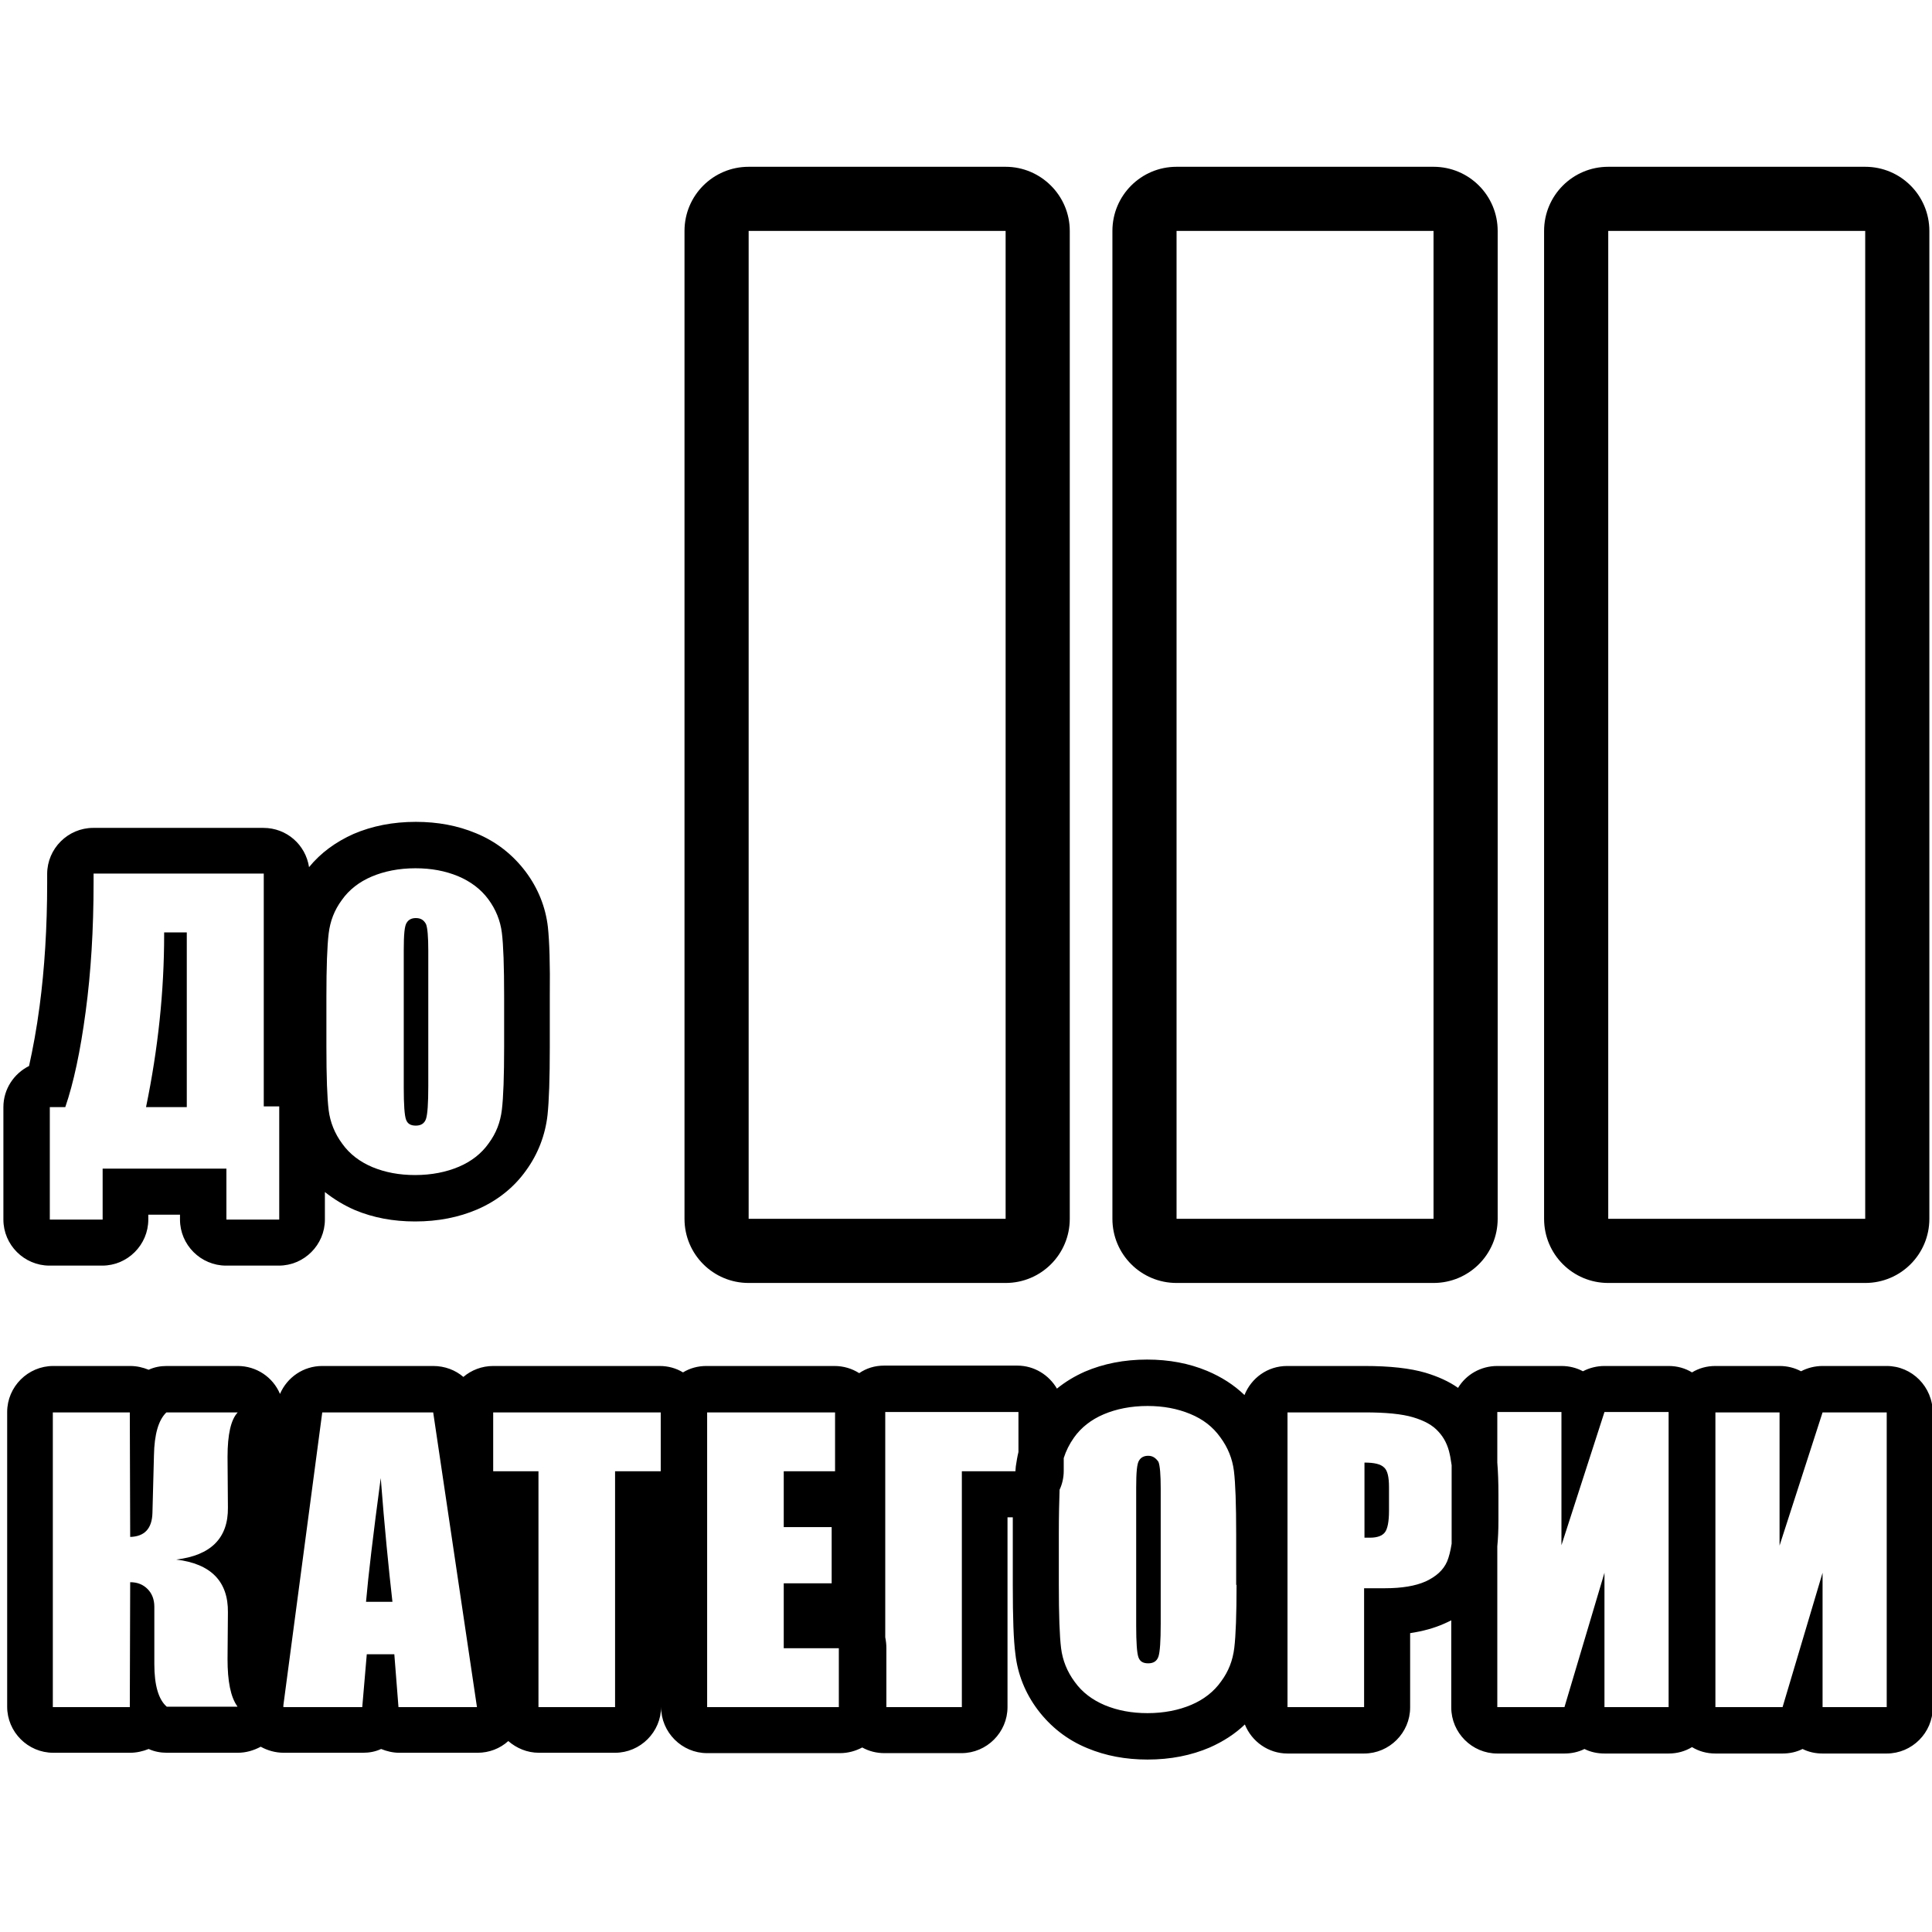
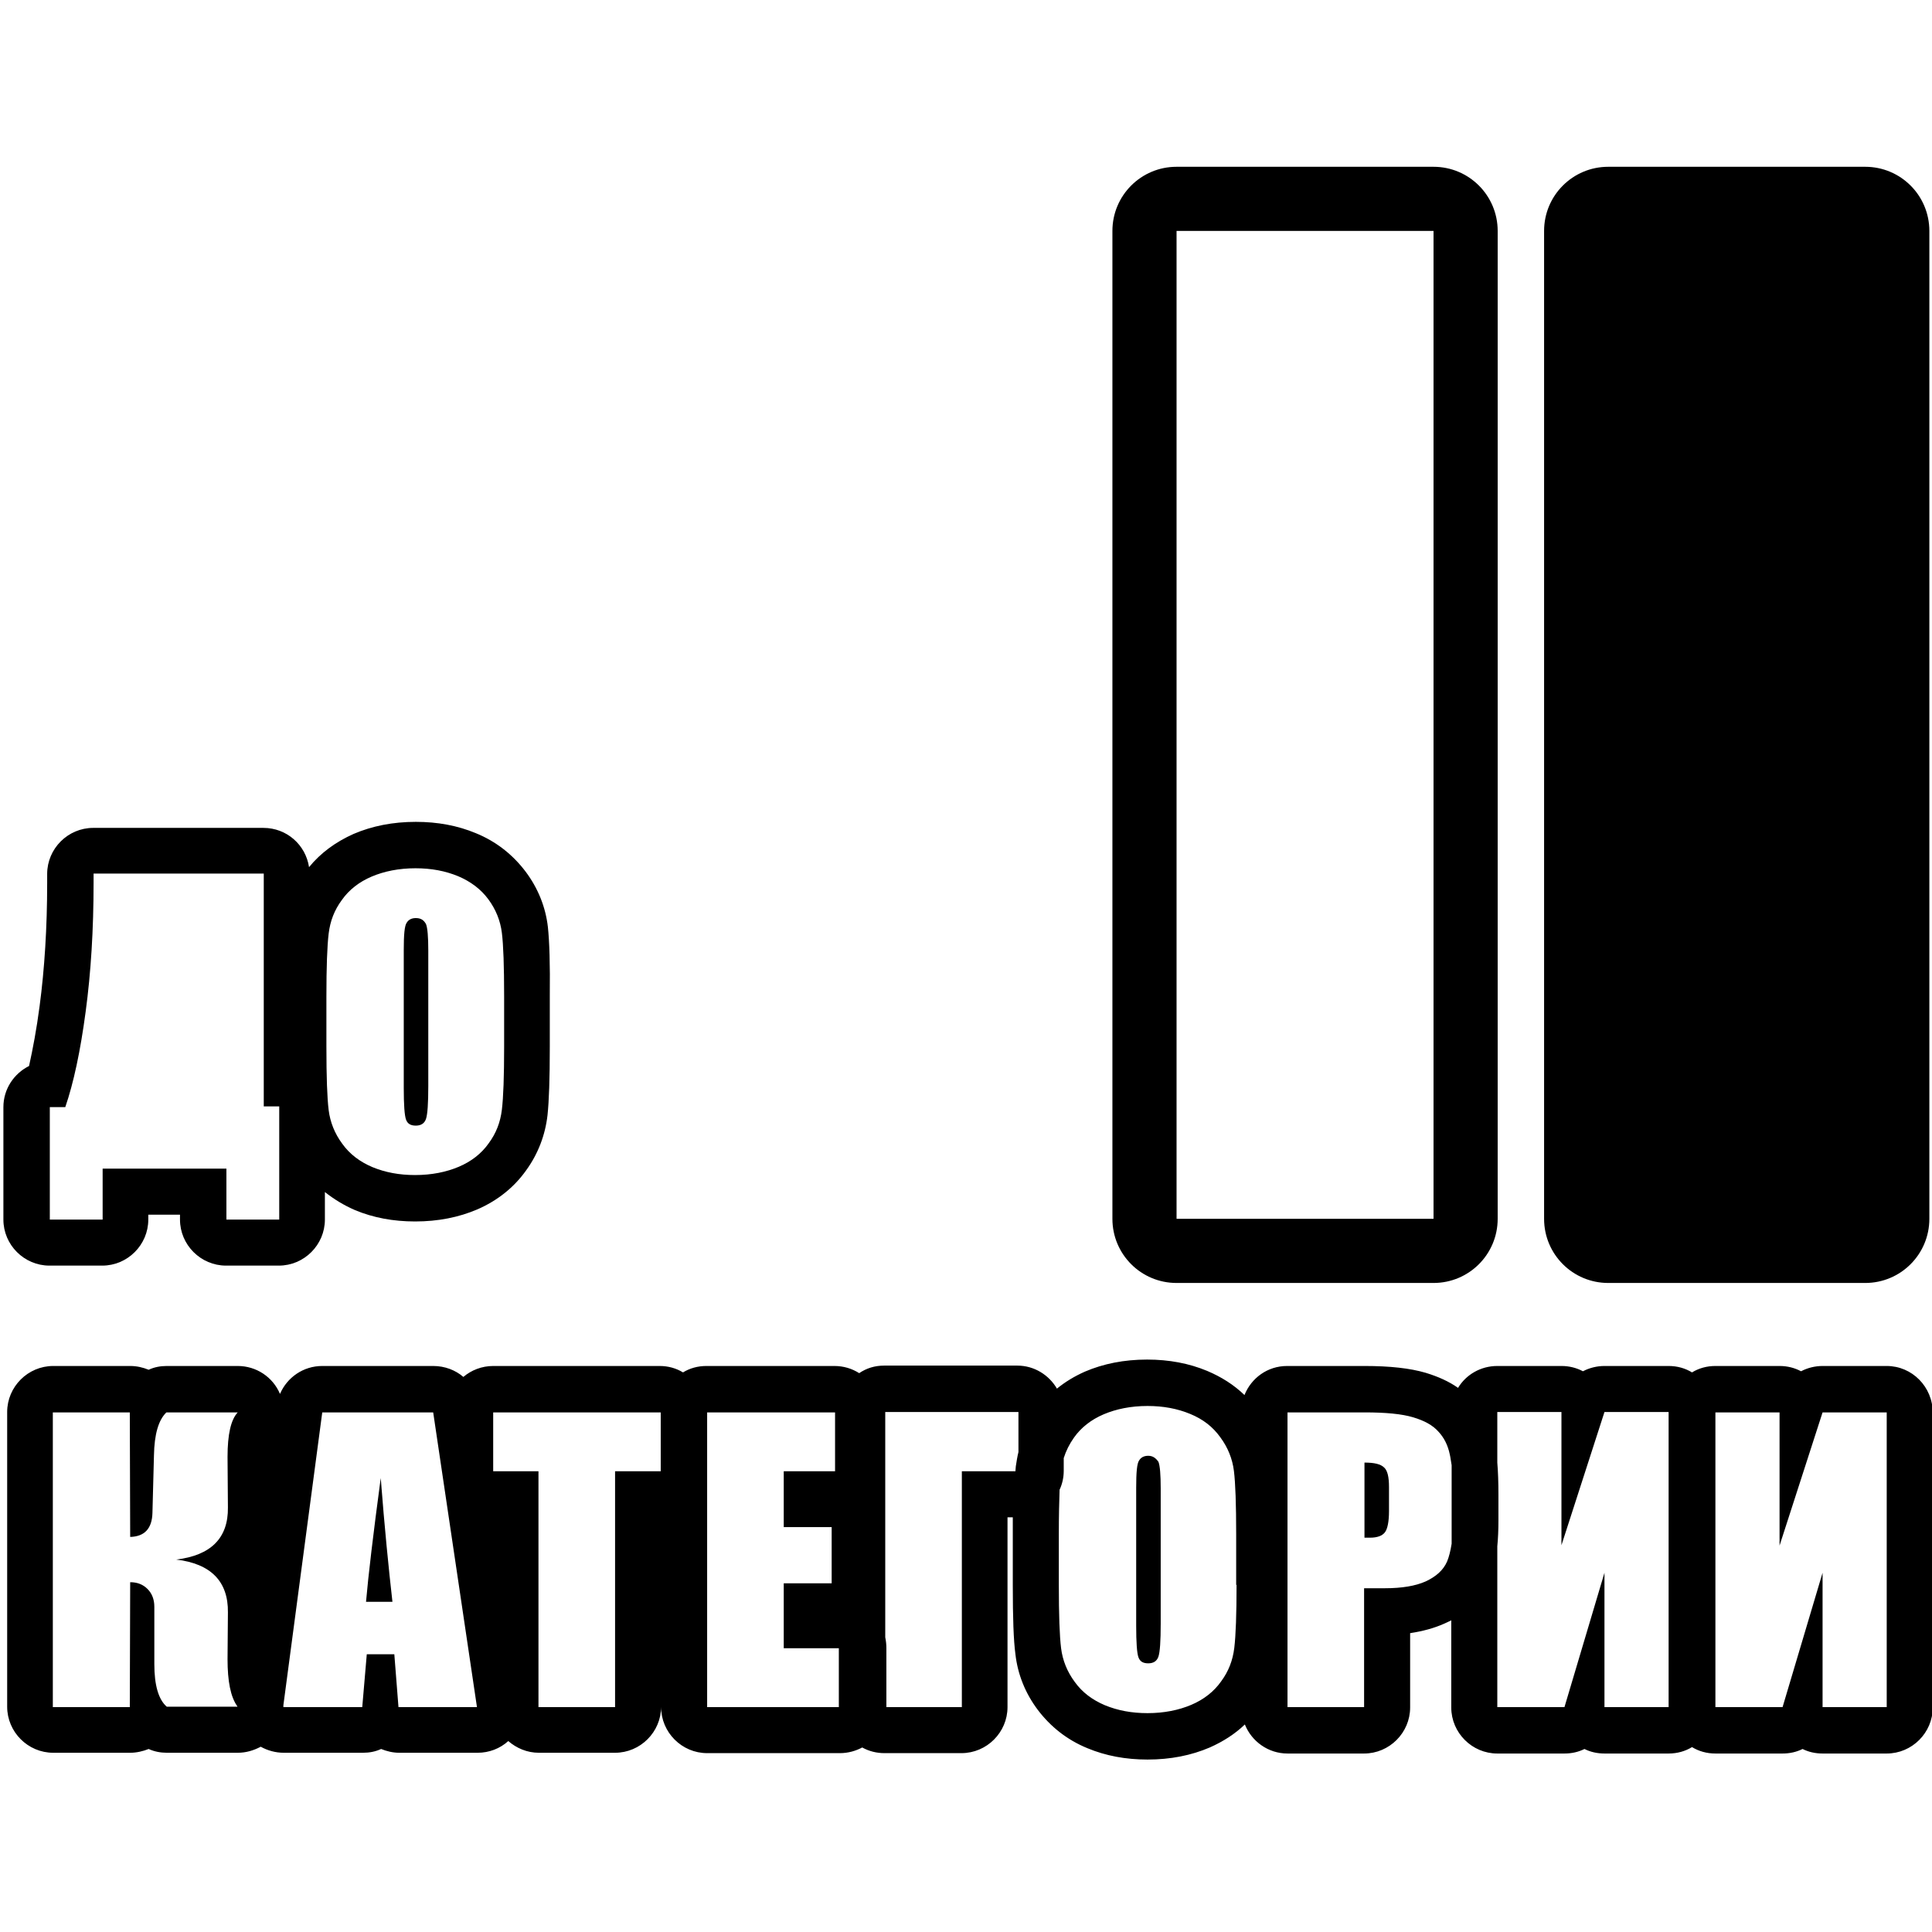
<svg xmlns="http://www.w3.org/2000/svg" version="1.1" id="Слой_1" x="0px" y="0px" viewBox="-41 164.9 512 512" style="enable-background:new -41 164.9 512 512;" xml:space="preserve">
  <g>
    <g>
-       <path d="M2.5,412.6c0,15-1.6,30.2-4.8,45.7H8.5V412h-6V412.6z" />
      <path d="M69.2,408.2c-1.1,0-1.9,0.4-2.4,1.2c-0.6,0.8-0.8,3.2-0.8,7.3v36.5c0,4.5,0.2,7.3,0.6,8.4c0.4,1.1,1.2,1.6,2.6,1.6    c1.4,0,2.3-0.6,2.7-1.8c0.4-1.2,0.6-4.1,0.6-8.7v-35.9c0-3.6-0.2-6-0.6-7C71.3,408.7,70.5,408.2,69.2,408.2z" />
      <path d="M104.2,410.6c-0.6-5.3-2.6-10.3-5.9-14.7c-3.4-4.5-7.8-8-13.2-10.2c-4.8-2-10.1-3-15.9-3c-6.1,0-11.6,1.1-16.5,3.2    c-4.7,2.1-8.7,5-11.8,8.8c-0.9-5.9-5.9-10.4-12.1-10.4h-45.1c-6.7,0-12.2,5.5-12.2,12.2v2.4c0,11.8-0.7,22.8-2,32.6    c-0.8,6.1-1.8,11.4-2.8,15.9c-4,2-6.8,6.1-6.8,10.9v29.8c0,6.7,5.5,12.2,12.2,12.2h14c6.7,0,12.2-5.5,12.2-12.2v-1.3h8.4v1.3    c0,6.7,5.5,12.2,12.2,12.2h14c6.7,0,12.2-5.5,12.2-12.2v-7.3c2.4,1.9,5,3.5,8,4.8c4.8,2,10.1,3,15.9,3c6.1,0,11.6-1.1,16.5-3.2    c5.3-2.3,9.7-5.8,12.9-10.3c3.2-4.4,5.1-9.4,5.7-14.7c0.4-3.8,0.6-9.7,0.6-18V429C104.8,420.3,104.6,414.4,104.2,410.6z M33,488.1    H19v-13.5h-32.8v13.5h-14v-29.8h4.1c2.2-6.4,4-14.8,5.4-25.3c1.4-10.4,2.1-21.8,2.1-34.2v-2.4h45.1v61.7H33V488.1z M92.6,442.3    c0,7.8-0.2,13.4-0.6,16.7c-0.4,3.3-1.5,6.2-3.5,8.9c-1.9,2.7-4.6,4.8-7.9,6.2c-3.3,1.4-7.2,2.2-11.6,2.2c-4.2,0-7.9-0.7-11.3-2.1    c-3.3-1.4-6-3.4-8-6.2c-2-2.7-3.2-5.7-3.6-8.9c-0.4-3.2-0.6-8.8-0.6-16.9V429c0-7.8,0.2-13.4,0.6-16.7c0.4-3.3,1.5-6.2,3.5-8.9    c1.9-2.7,4.6-4.8,7.9-6.2c3.3-1.4,7.2-2.2,11.6-2.2c4.2,0,7.9,0.7,11.3,2.1c3.3,1.4,6,3.4,8,6.1c2,2.7,3.2,5.7,3.6,8.9    c0.4,3.2,0.6,8.8,0.6,16.9V442.3z" />
    </g>
    <g>
      <path d="M56,589.4h7c-1-8.8-2.1-19.8-3.1-32.8C57.9,571.5,56.6,582.5,56,589.4z" />
      <path d="M263.3,550.7c-1.1,0-1.9,0.4-2.4,1.2c-0.6,0.8-0.8,3.2-0.8,7.3v36.5c0,4.5,0.2,7.3,0.6,8.4c0.4,1.1,1.2,1.6,2.6,1.6    c1.4,0,2.3-0.6,2.7-1.8c0.4-1.2,0.6-4.1,0.6-8.7v-35.9c0-3.6-0.2-6-0.6-7C265.3,551.3,264.5,550.7,263.3,550.7z" />
      <path d="M320.6,552.5v19.9c0.6,0,1.1,0,1.5,0c1.9,0,3.2-0.5,3.9-1.4c0.7-0.9,1.1-2.8,1.1-5.7V559c0-2.7-0.4-4.4-1.3-5.2    C324.9,552.9,323.2,552.5,320.6,552.5z" />
      <path d="M459,526.9h-17c-2,0-4,0.5-5.7,1.4c-1.7-0.9-3.6-1.4-5.7-1.4h-17c-2.3,0-4.4,0.6-6.2,1.7c-1.8-1.1-3.9-1.7-6.2-1.7h-17    c-2,0-4,0.5-5.7,1.4c-1.7-0.9-3.6-1.4-5.7-1.4h-17c-4.4,0-8.3,2.3-10.4,5.8c-2.4-1.7-5.3-3-8.6-4c-4.1-1.2-9.4-1.8-16.2-1.8h-20.5    c-5.2,0-9.5,3.2-11.3,7.7c-2.8-2.7-6.1-4.8-9.9-6.4c-4.8-2-10.1-3-15.9-3c-6.1,0-11.6,1.1-16.5,3.2c-2.7,1.2-5.2,2.7-7.4,4.5    c-2.1-3.6-6-6.1-10.5-6.1h-35.3c-2.5,0-4.7,0.7-6.6,2c-1.9-1.2-4.1-1.9-6.6-1.9h-33.9c-2.3,0-4.4,0.6-6.2,1.7    c-1.8-1.1-3.9-1.7-6.2-1.7H89.7c-3,0-5.8,1.1-7.9,2.9c-2.1-1.8-4.9-2.9-8-2.9H44.4c-5,0-9.3,3-11.2,7.4c0,0,0,0,0,0    c-1.9-4.5-6.3-7.4-11.2-7.4H3.2c-1.7,0-3.3,0.3-4.8,1c-1.5-0.6-3.1-1-4.9-1h-20.4c-6.7,0-12.2,5.5-12.2,12.2v78.1    c0,6.7,5.5,12.2,12.2,12.2h20.4c1.7,0,3.4-0.4,4.9-1c1.5,0.7,3.2,1,4.8,1H22c2.2,0,4.2-0.6,6.1-1.6c1.8,1,3.9,1.6,6.1,1.6h21    c1.7,0,3.3-0.3,4.8-1c1.5,0.6,3.1,1,4.8,1h20.8c3,0,5.9-1.1,8.1-3.1c2.2,1.9,5,3.1,8.1,3.1H122c6.7,0,12.2-5.5,12.2-12.2V567    c0,0,0,0,0,0v50.3c0,6.7,5.5,12.2,12.2,12.2h35.2c2.2,0,4.2-0.6,5.9-1.5c1.8,1,3.8,1.5,5.9,1.5h20.4c6.7,0,12.2-5.5,12.2-12.2V567    h1.4c0,1.4,0,3,0,4.6v13.4c0,8.6,0.2,14.6,0.7,18.3c0.6,5.3,2.6,10.3,5.9,14.7c3.4,4.5,7.8,8,13.2,10.2c4.8,2,10.1,3,15.9,3    c6.1,0,11.6-1.1,16.5-3.2c3.6-1.6,6.7-3.6,9.3-6.1c1.8,4.5,6.2,7.7,11.3,7.7h20.3c6.7,0,12.2-5.5,12.2-12.2v-19.7    c3.3-0.5,6.3-1.3,9-2.5c0.7-0.3,1.3-0.6,1.9-0.9v23.1c0,6.7,5.5,12.2,12.2,12.2h17.8c1.9,0,3.7-0.4,5.3-1.2    c1.6,0.8,3.4,1.2,5.3,1.2h17c2.3,0,4.4-0.6,6.2-1.7c1.8,1.1,3.9,1.7,6.2,1.7h17.8c1.9,0,3.7-0.4,5.3-1.2c1.6,0.8,3.4,1.2,5.3,1.2    h17c6.7,0,12.2-5.5,12.2-12.2v-78.1C471.2,532.4,465.7,526.9,459,526.9z M-0.1,605.9v-15.2c0-1.9-0.6-3.5-1.8-4.7    c-1.2-1.2-2.7-1.8-4.6-1.8l-0.1,33.1h-20.4v-78.1h20.4l0.1,33c3.8-0.1,5.8-2.2,5.9-6.4l0.4-15.2c0.1-5.6,1.2-9.4,3.3-11.4H22    c-1.8,1.9-2.7,5.8-2.7,11.8l0.1,13.4c0.1,8.1-4.5,12.7-13.7,13.8c9.2,1.1,13.8,5.8,13.7,14l-0.1,12.4c0,5.8,0.8,10,2.6,12.5    c0,0,0,0.1,0,0.1H3.2C1,615.3-0.1,611.5-0.1,605.9z M64.6,617.3l-1.1-14h-7.3l-1.2,14H34.1c0-0.2,0-0.4,0-0.5l10.3-77.6h29.4    l11.6,78.1H64.6z M134.1,554.8H122v62.5h-20.3v-62.5h-12v-15.6h44.4V554.8z M146.4,617.3v-78.1h33.9v15.6h-13.6v14.8h12.7v14.9    h-12.7v17.2h14.6v15.6H146.4z M213.9,554.8v62.5h-20v-15.6c0-1-0.1-1.9-0.3-2.9v-59.7h35.3v10.6c-0.3,1.2-0.5,2.5-0.7,3.8    c0,0.4-0.1,0.8-0.1,1.3H213.9z M286.7,584.9c0,7.8-0.2,13.4-0.6,16.7c-0.4,3.3-1.5,6.2-3.5,8.9c-1.9,2.7-4.6,4.8-7.9,6.2    c-3.3,1.4-7.2,2.2-11.6,2.2c-4.2,0-7.9-0.7-11.3-2.1c-3.3-1.4-6-3.4-8-6.2c-2-2.7-3.2-5.7-3.6-8.9c-0.4-3.2-0.6-8.8-0.6-16.9    v-13.4c0-4.8,0.1-8.7,0.2-11.7c0.7-1.5,1.1-3.2,1.1-5v-3.4c0.6-1.9,1.5-3.7,2.7-5.4c1.9-2.7,4.6-4.8,7.9-6.2    c3.3-1.4,7.2-2.2,11.6-2.2c4.2,0,7.9,0.7,11.3,2.1s6,3.4,8,6.2c2,2.7,3.2,5.7,3.6,8.9c0.4,3.2,0.6,8.8,0.6,16.9V584.9z     M342.5,578.7c-1,2.3-2.9,4-5.7,5.3c-2.7,1.2-6.3,1.8-10.8,1.8h-5.5v31.5h-20.3v-78.1h20.5c5.5,0,9.8,0.4,12.8,1.3    c3,0.9,5.2,2.1,6.7,3.8c1.5,1.6,2.5,3.6,3,6c0.2,0.8,0.3,1.8,0.5,2.9v20.8C343.4,575.9,343,577.5,342.5,578.7z M401.2,617.3h-17    v-35.6l-10.6,35.6h-17.8v-42.6c0.2-2.1,0.3-4.3,0.3-6.8V561c0-3.3-0.1-6.1-0.3-8.5v-13.4h17v35.3l11.4-35.3h17V617.3z M459,617.3    h-17v-35.6l-10.6,35.6h-17.8v-78.1h17v35.3l11.4-35.3h17V617.3z" />
    </g>
-     <path d="M225.5,226.1v261.8h-68.1V226.1H225.5 M225.5,209.1h-68.1c-9.4,0-17,7.6-17,17v261.8c0,9.4,7.6,17,17,17h68.1   c9.4,0,17-7.6,17-17V226.1C242.5,216.7,234.8,209.1,225.5,209.1L225.5,209.1z" />
    <path d="M338.9,226.1v261.8h-68.1V226.1H338.9 M338.9,209.1h-68.1c-9.4,0-17,7.6-17,17v261.8c0,9.4,7.6,17,17,17h68.1   c9.4,0,17-7.6,17-17V226.1C355.9,216.7,348.3,209.1,338.9,209.1L338.9,209.1z" />
-     <path d="M453.3,226.1v261.8h-68.1V226.1H453.3 M453.3,209.1h-68.1c-9.4,0-17,7.6-17,17v261.8c0,9.4,7.6,17,17,17h68.1   c9.4,0,17-7.6,17-17V226.1C470.3,216.7,462.7,209.1,453.3,209.1L453.3,209.1z" />
+     <path d="M453.3,226.1h-68.1V226.1H453.3 M453.3,209.1h-68.1c-9.4,0-17,7.6-17,17v261.8c0,9.4,7.6,17,17,17h68.1   c9.4,0,17-7.6,17-17V226.1C470.3,216.7,462.7,209.1,453.3,209.1L453.3,209.1z" />
  </g>
</svg>